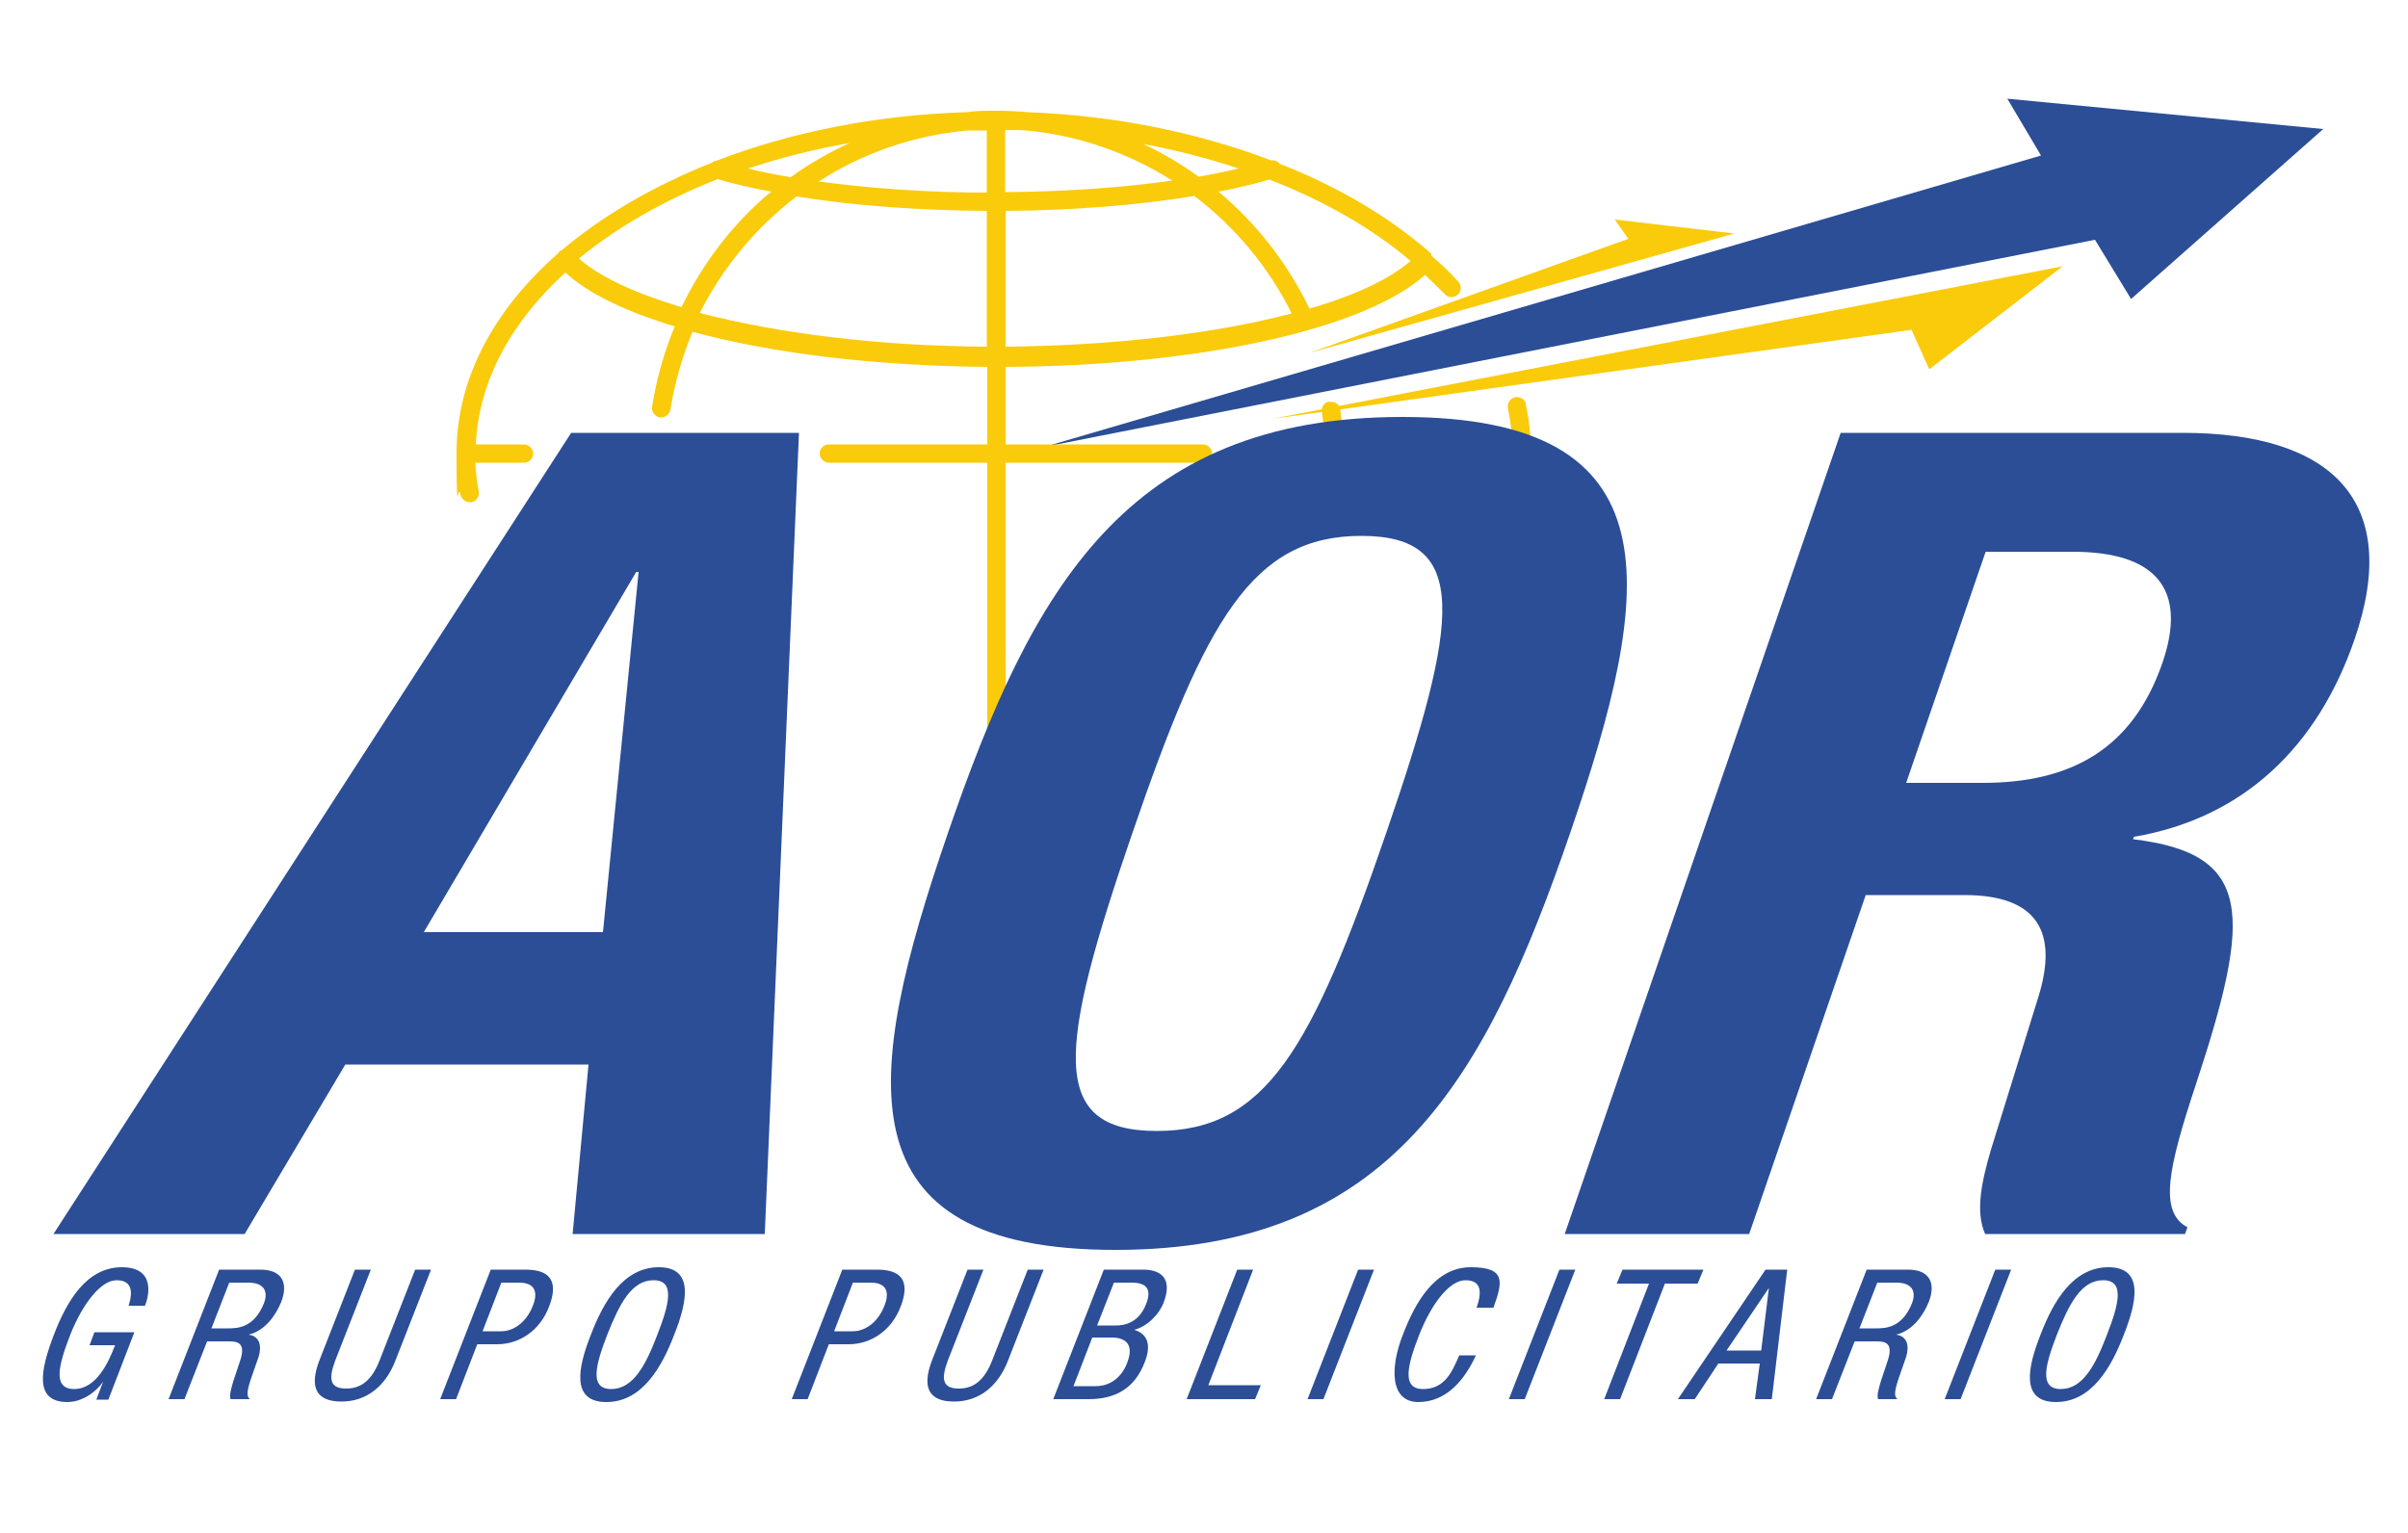
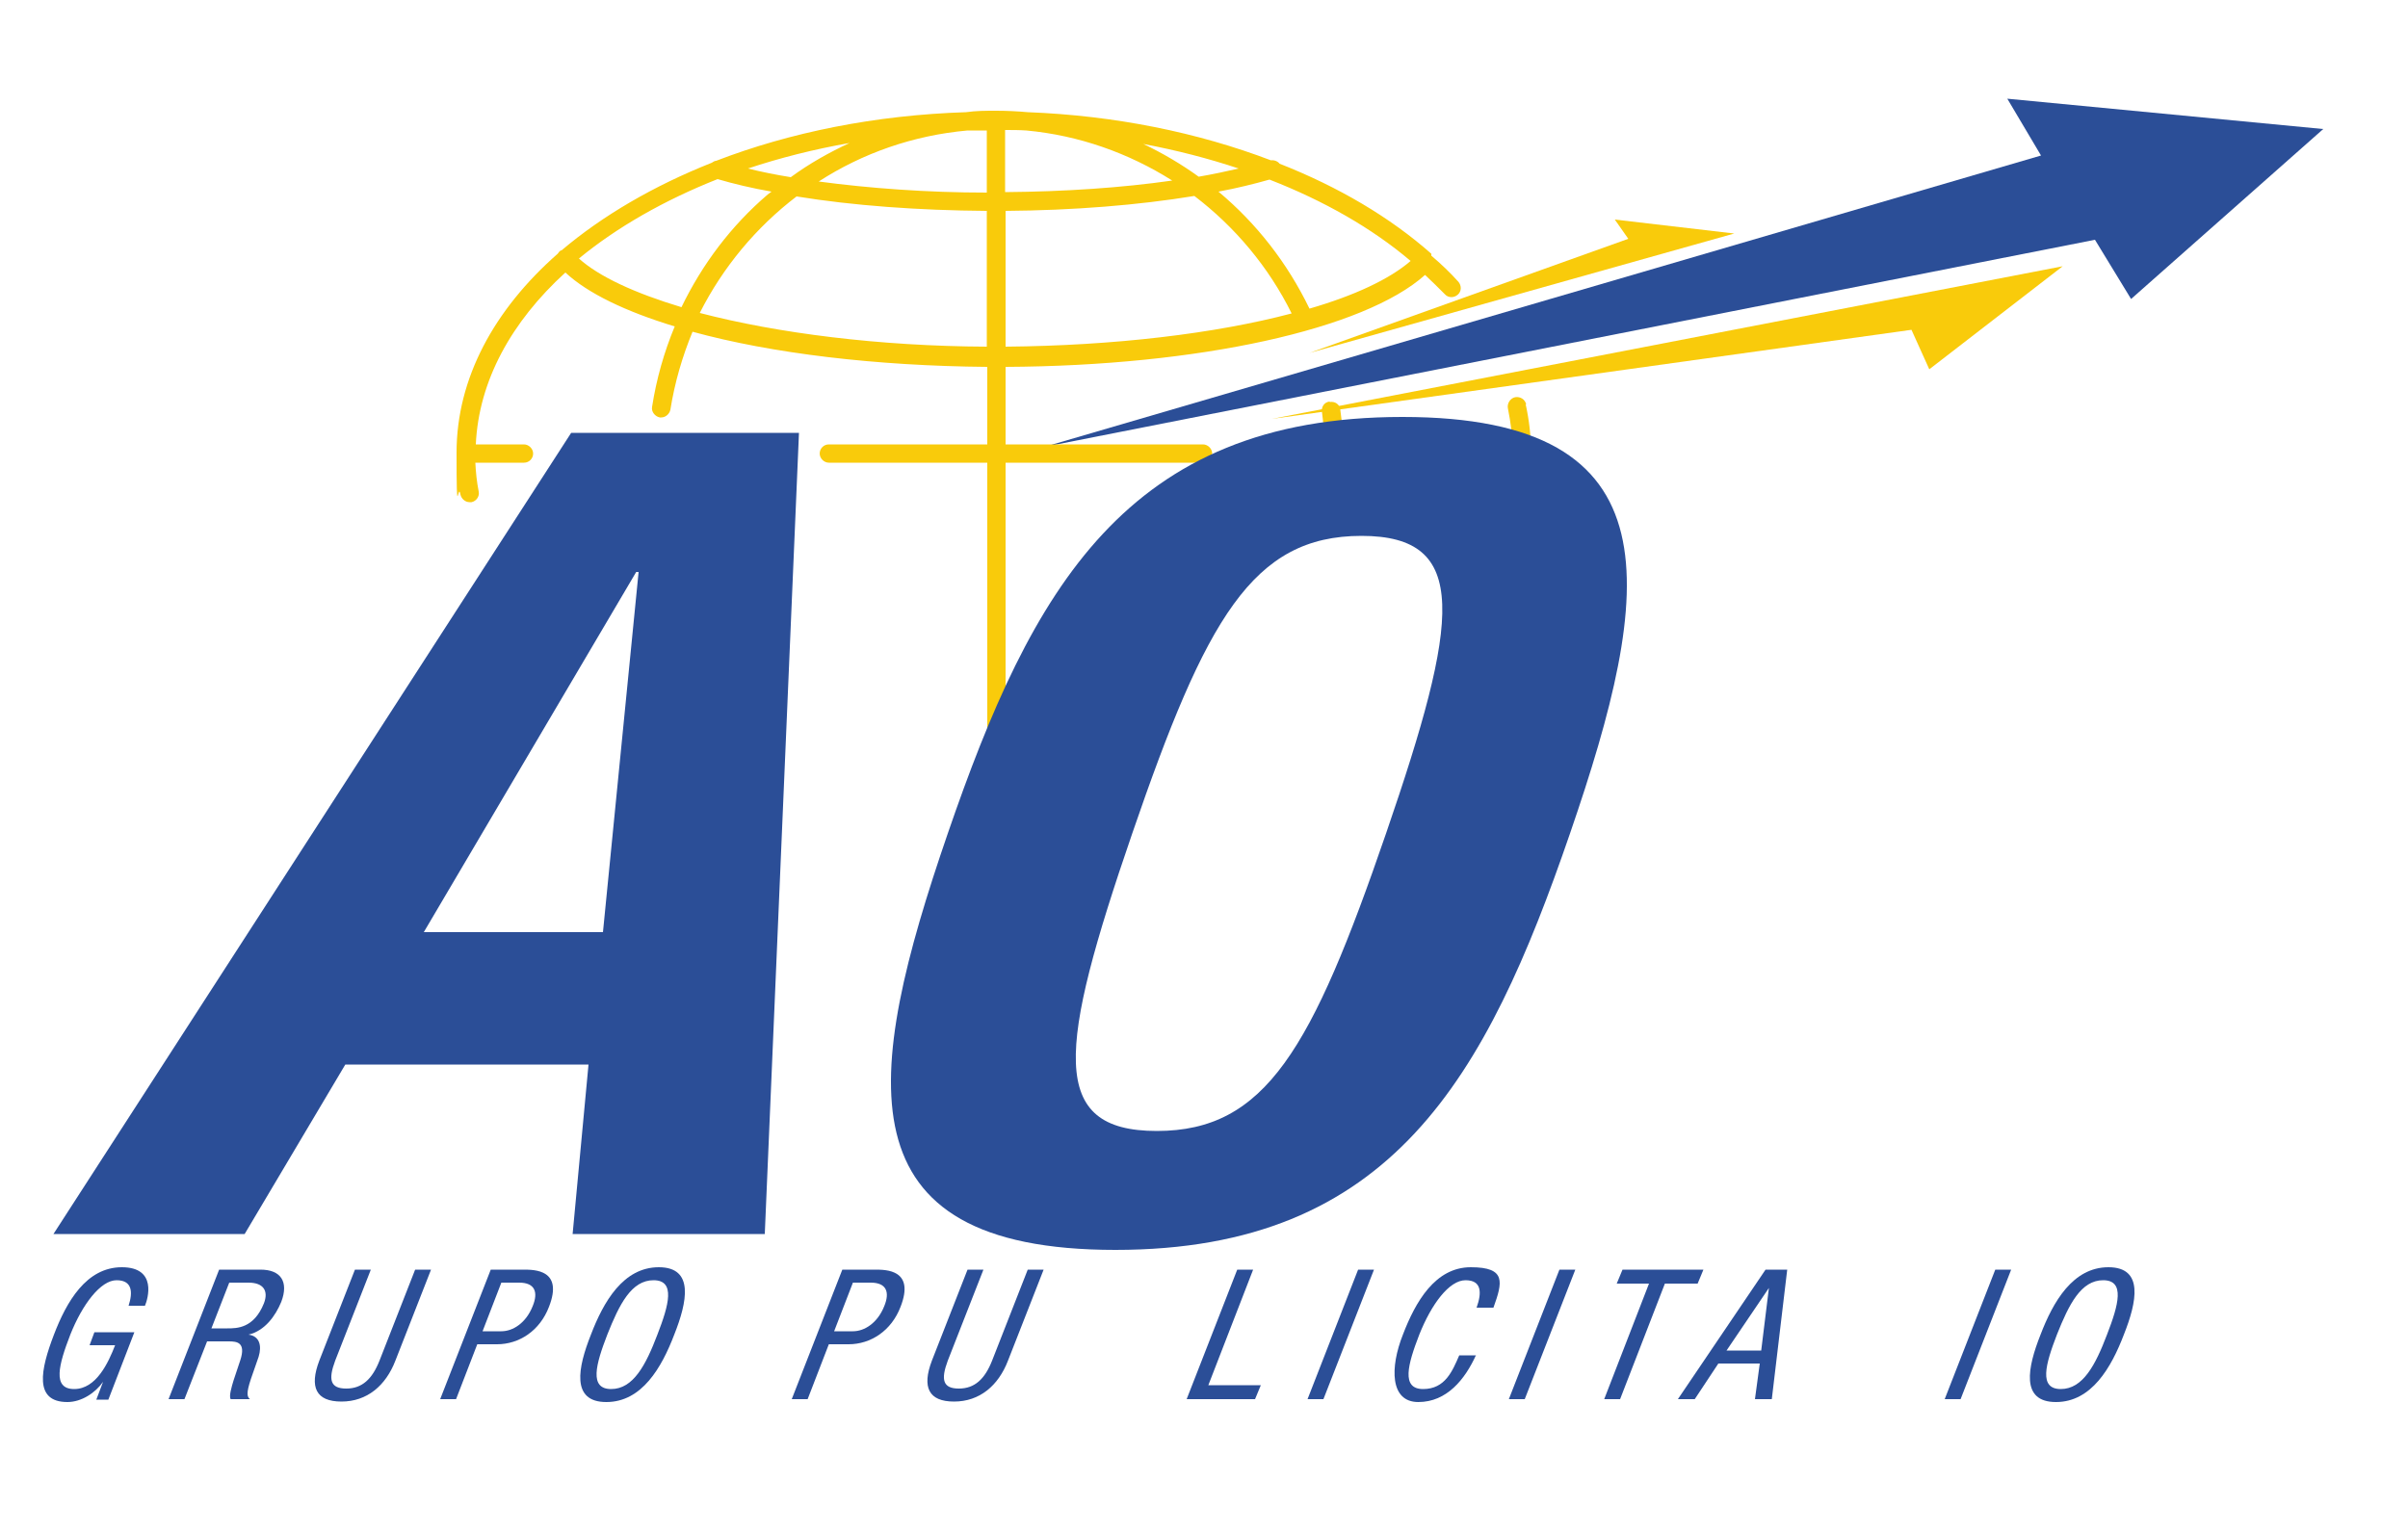
<svg xmlns="http://www.w3.org/2000/svg" id="Layer_1" viewBox="0 0 500 318.3">
  <defs>
    <style>      .st0 {        fill: #2b4e97;      }      .st1 {        fill: #f9cb0b;      }    </style>
  </defs>
  <g>
    <polygon class="st1" points="264.1 87 428.3 55.3 400.6 76.7 396.9 68.5 264.1 87" />
    <polygon class="st0" points="216.9 92.8 435 49.8 442.5 62.1 482.4 26.8 416.8 20.5 423.8 32.3 216.9 92.8" />
    <polygon class="st1" points="271.9 73.3 360.1 48.5 335.3 45.6 338.1 49.6 271.9 73.3" />
    <g>
      <path class="st1" d="M276.1,83.4c-1.1.1-1.8,1.1-1.6,2.2.4,3.2.7,6.4.7,9.7s.9,1.9,1.9,1.9,1.9-.9,1.9-1.9c0-3.4-.2-6.8-.7-10.2-.1-1.1-1.1-1.8-2.2-1.6Z" />
      <path class="st1" d="M316.9,84c-.2-1-1.2-1.7-2.3-1.5-1,.2-1.7,1.3-1.5,2.3.6,3,1,6,1,9s.9,1.9,1.9,1.9,1.9-.9,1.9-1.9c0-3.3-.4-6.6-1.1-9.8Z" />
      <path class="st1" d="M297.2,52.7s0,0,0,0c0,0,0,0,0,0-8.6-7.6-19.3-13.9-31.5-18.7-.4-.5-1.1-.8-1.8-.7-15.2-5.8-32.4-9.3-50.5-10-2.2-.2-4.4-.3-6.6-.3s-4.1,0-6.2.3c-18.9.6-36.6,4.2-51.9,10.1-.3,0-.6.2-.9.4-12.1,4.8-22.7,11-31.2,18.2-.2,0-.3.1-.5.3-.1.1-.2.3-.3.4-13.2,11.6-21,25.9-21,41.3s.3,5.8.8,8.7c.2.9,1,1.6,1.9,1.6s.2,0,.4,0c1-.2,1.7-1.2,1.5-2.2-.4-2-.6-4-.7-6h10.1c1.1,0,1.9-.9,1.9-1.9s-.9-1.9-1.9-1.9h-10c.6-13.2,7.4-25.5,18.6-35.7,4.6,4.3,12.5,8.1,22.7,11.2-2.2,5.3-3.8,10.9-4.7,16.7-.2,1,.6,2,1.6,2.2,0,0,.2,0,.3,0,.9,0,1.7-.7,1.9-1.6.9-5.7,2.5-11.1,4.6-16.2,16.4,4.5,38,7.1,61.2,7.3v16.1h-32.9c-1.1,0-1.9.9-1.9,1.9s.9,1.9,1.9,1.9h32.9v62.9c0,1.1.9,1.9,1.9,1.9s1.9-.9,1.9-1.9v-62.9h41c1.1,0,1.9-.9,1.9-1.9s-.9-1.9-1.9-1.9h-41v-16.1c40.1-.2,74.5-7.8,87.1-19.1,1.4,1.3,2.8,2.7,4.1,4,.7.8,1.9.8,2.7.1.8-.7.8-1.9.1-2.7-1.7-1.9-3.6-3.7-5.6-5.4ZM257.2,35c-2.6.6-5.4,1.2-8.3,1.7-3.6-2.6-7.5-4.9-11.5-6.8,6.9,1.3,13.5,3,19.8,5.1ZM204.9,27v13c-12.4,0-24.4-.9-34.9-2.3,9.1-5.9,19.7-9.6,30.9-10.6,1.3,0,2.7,0,4,0ZM208.7,27c1.5,0,2.9,0,4.4.1,10.9,1,21.3,4.7,30.3,10.4-10.5,1.5-22.3,2.3-34.7,2.4v-13ZM164.2,36.8c-3.1-.5-6.1-1.1-8.9-1.8,6.6-2.2,13.7-4,21.1-5.3-4.3,2-8.4,4.3-12.2,7.1ZM120.2,53.7c7.9-6.5,17.7-12.1,28.8-16.5,3.4,1,7.2,1.9,11.2,2.6-.3.2-.5.4-.8.6-7.6,6.5-13.6,14.5-17.9,23.4-9.6-2.9-17.1-6.3-21.4-10.2ZM145.3,65c4.8-9.5,11.7-17.8,20.1-24.2,11.7,1.9,25.3,2.9,39.5,3v28.2c-22.4-.1-43.5-2.8-59.6-7ZM208.7,43.8c14.2-.1,27.7-1.2,39.3-3.1,8.4,6.4,15.4,14.7,20.2,24.4-15.9,4.2-36.9,6.7-59.4,6.9v-28.2ZM271.9,64.1c-4.6-9.5-11-17.7-18.9-24.3,3.8-.7,7.4-1.6,10.6-2.5,11.3,4.4,21.3,10.1,29.3,16.9-4.4,3.8-11.7,7.2-21,9.9Z" />
    </g>
  </g>
  <g>
    <path class="st0" d="M118.6,89.9h47.3l-7.1,166.4h-39.9l3.3-35.2h-50.5l-20.9,35.2H11.1L118.6,89.9ZM88,193.6h37.2l7.4-74.8h-.5l-44.1,74.8Z" />
    <path class="st0" d="M291.2,86.6c57.4,0,52.2,35.9,34.8,86.5-17.4,50.6-37,86.5-94.4,86.5s-52.2-35.9-34.8-86.5c17.4-50.6,37-86.5,94.4-86.5ZM240.2,234.9c22.6,0,32.2-17,47.6-61.8,15.3-44.5,17.5-61.8-5.1-61.8s-32.3,17.2-47.6,61.8c-15.4,44.8-17.5,61.8,5.1,61.8Z" />
-     <path class="st0" d="M382.5,89.9h70.7c31.4,0,45.5,14.5,35.7,42.9-7.6,22.1-22.9,37.1-45.8,41l-.2.5c25,3,24.7,15.6,13.1,50.8-5.8,17.5-7.8,26.6-1.8,29.8l-.5,1.4h-41.5c-2.1-4.7-.7-11,1.2-17.5l9.9-31.9c4-13.1,0-21-15.4-21h-20.5l-24.2,70.4h-38.3l57.3-166.4ZM395.7,162.6h16c18.3,0,31.1-7,37.3-24.9,5.3-15.4-1.4-23.1-18.6-23.1h-18.1l-16.5,48Z" />
  </g>
  <g>
    <path class="st0" d="M26.7,271.2c.9-2.8.8-5.3-2.5-5.3s-7.1,5-9.6,11.3c-2.4,6.2-3.8,11.3.8,11.3s7.1-5.5,8.5-9.1h-5.3l1-2.7h8.3l-5.4,14h-2.5l1.4-3.7h0c-1.6,2.3-4.5,4.2-7.4,4.2-7,0-5.6-6.7-2.8-14,2.6-6.8,6.7-14,14.1-14s5.4,6.6,4.8,8h-3.5Z" />
    <path class="st0" d="M45.4,263.7h8.7c4.2,0,5.9,2.5,4.3,6.7-1.2,2.9-3.4,6-6.8,6.8h0c2.3.3,2.8,2.3,2.1,4.6l-1.6,4.6c-1,3-.8,3.7-.2,4.2h-4c-.4-.6.2-2.6.6-3.9l1.4-4.2c1.2-3.7-.7-3.9-2.4-3.9h-4.5l-4.7,12h-3.3l10.5-26.9ZM43.9,275.9h3.3c2,0,5.5,0,7.6-5.2,1-2.6-.1-4.3-3.2-4.3h-4l-3.7,9.5Z" />
    <path class="st0" d="M73.7,263.7h3.3l-7.4,18.9c-1.5,4-1,5.8,2.3,5.8s5.4-2,6.9-5.8l7.4-18.9h3.3l-7.4,18.9c-2,5.2-5.9,8.5-11.2,8.5s-6.7-3-4.6-8.5l7.4-18.9Z" />
    <path class="st0" d="M101.8,263.7h6.9c2.3,0,8.3,0,5.3,7.7-1.9,5-6.2,7.8-10.8,7.8h-4.1l-4.4,11.4h-3.3l10.5-26.9ZM100.1,276.5h4c2.4,0,5.1-1.7,6.5-5.2,1.2-2.9.5-4.9-2.8-4.9h-3.7l-3.9,10.1Z" />
    <path class="st0" d="M140,277.2c-2.6,6.8-6.7,14-14.1,14s-5.9-7.2-3.2-14c2.6-6.8,6.7-14,14.1-14s5.9,7.2,3.2,14ZM126.1,277.2c-2.4,6.2-3.8,11.3.8,11.3s7.2-5,9.6-11.3c2.4-6.2,3.8-11.3-.8-11.3s-7.1,5-9.6,11.3Z" />
    <path class="st0" d="M174.8,263.7h6.9c2.3,0,8.3,0,5.3,7.7-1.9,5-6.2,7.8-10.8,7.8h-4.1l-4.4,11.4h-3.3l10.5-26.9ZM173.1,276.5h4c2.4,0,5.1-1.7,6.5-5.2,1.2-2.9.5-4.9-2.8-4.9h-3.7l-3.9,10.1Z" />
    <path class="st0" d="M200.9,263.7h3.3l-7.4,18.9c-1.5,4-1,5.8,2.3,5.8s5.4-2,6.9-5.8l7.4-18.9h3.3l-7.4,18.9c-2,5.2-5.9,8.5-11.2,8.5s-6.7-3-4.6-8.5l7.4-18.9Z" />
-     <path class="st0" d="M229.1,263.7h8.3c3.5,0,6.2,1.7,4.2,6.9-1,2.5-3.4,4.9-6.1,5.6h0c3,.9,3.5,3.4,2.2,6.7-2.1,5.5-6.1,7.7-11.7,7.7h-7.3l10.5-26.9ZM223,287.9h4.5c3.5,0,5.7-2.4,6.6-5,1.4-3.7-.4-5.1-3.3-5.1h-4l-3.9,10.1ZM227.9,275.3h3.8c1.4,0,4.7-.3,6.3-4.5,1.1-2.8.3-4.4-3-4.4h-3.7l-3.5,8.9Z" />
    <path class="st0" d="M256.9,263.7h3.3l-9.3,24h10.9l-1.2,2.9h-14.2l10.5-26.9Z" />
    <path class="st0" d="M282,263.7h3.3l-10.5,26.9h-3.3l10.5-26.9Z" />
    <path class="st0" d="M306.5,281.4c-2.3,5.1-6.1,9.8-12,9.8s-5.9-7.2-3.2-14c2.6-6.8,6.7-14,14.1-14s6.6,3.1,4.7,8.4h-3.5c1.1-3.1,1.1-5.7-2.3-5.7s-7.1,5-9.6,11.3c-2.4,6.2-3.8,11.3.8,11.3s6.1-3.8,7.5-7h3.5Z" />
    <path class="st0" d="M323.8,263.7h3.3l-10.5,26.9h-3.3l10.5-26.9Z" />
    <path class="st0" d="M336.4,290.6h-3.3l9.3-24h-6.7l1.2-2.9h16.8l-1.2,2.9h-6.8l-9.3,24Z" />
    <path class="st0" d="M366.7,263.7h4.4l-3.2,26.9h-3.5l1-7.4h-8.6l-4.9,7.4h-3.5l18.2-26.9ZM358.5,280.5h7.2l1.6-13h0l-8.8,13Z" />
-     <path class="st0" d="M387.5,263.7h8.7c4.2,0,5.9,2.5,4.3,6.7-1.2,2.9-3.4,6-6.8,6.8h0c2.3.3,2.8,2.3,2.1,4.6l-1.6,4.6c-1,3-.8,3.7-.2,4.2h-4c-.4-.6.2-2.6.6-3.9l1.4-4.2c1.2-3.7-.7-3.9-2.4-3.9h-4.5l-4.7,12h-3.3l10.5-26.9ZM386.1,275.9h3.3c2,0,5.5,0,7.6-5.2,1-2.6-.1-4.3-3.2-4.3h-4l-3.7,9.5Z" />
    <path class="st0" d="M414.3,263.7h3.3l-10.5,26.9h-3.3l10.5-26.9Z" />
    <path class="st0" d="M441,277.2c-2.6,6.8-6.7,14-14.1,14s-5.9-7.2-3.2-14c2.6-6.8,6.7-14,14.1-14s5.9,7.2,3.2,14ZM427.1,277.2c-2.4,6.2-3.8,11.3.8,11.3s7.2-5,9.6-11.3c2.4-6.2,3.8-11.3-.8-11.3s-7.1,5-9.6,11.3Z" />
  </g>
</svg>